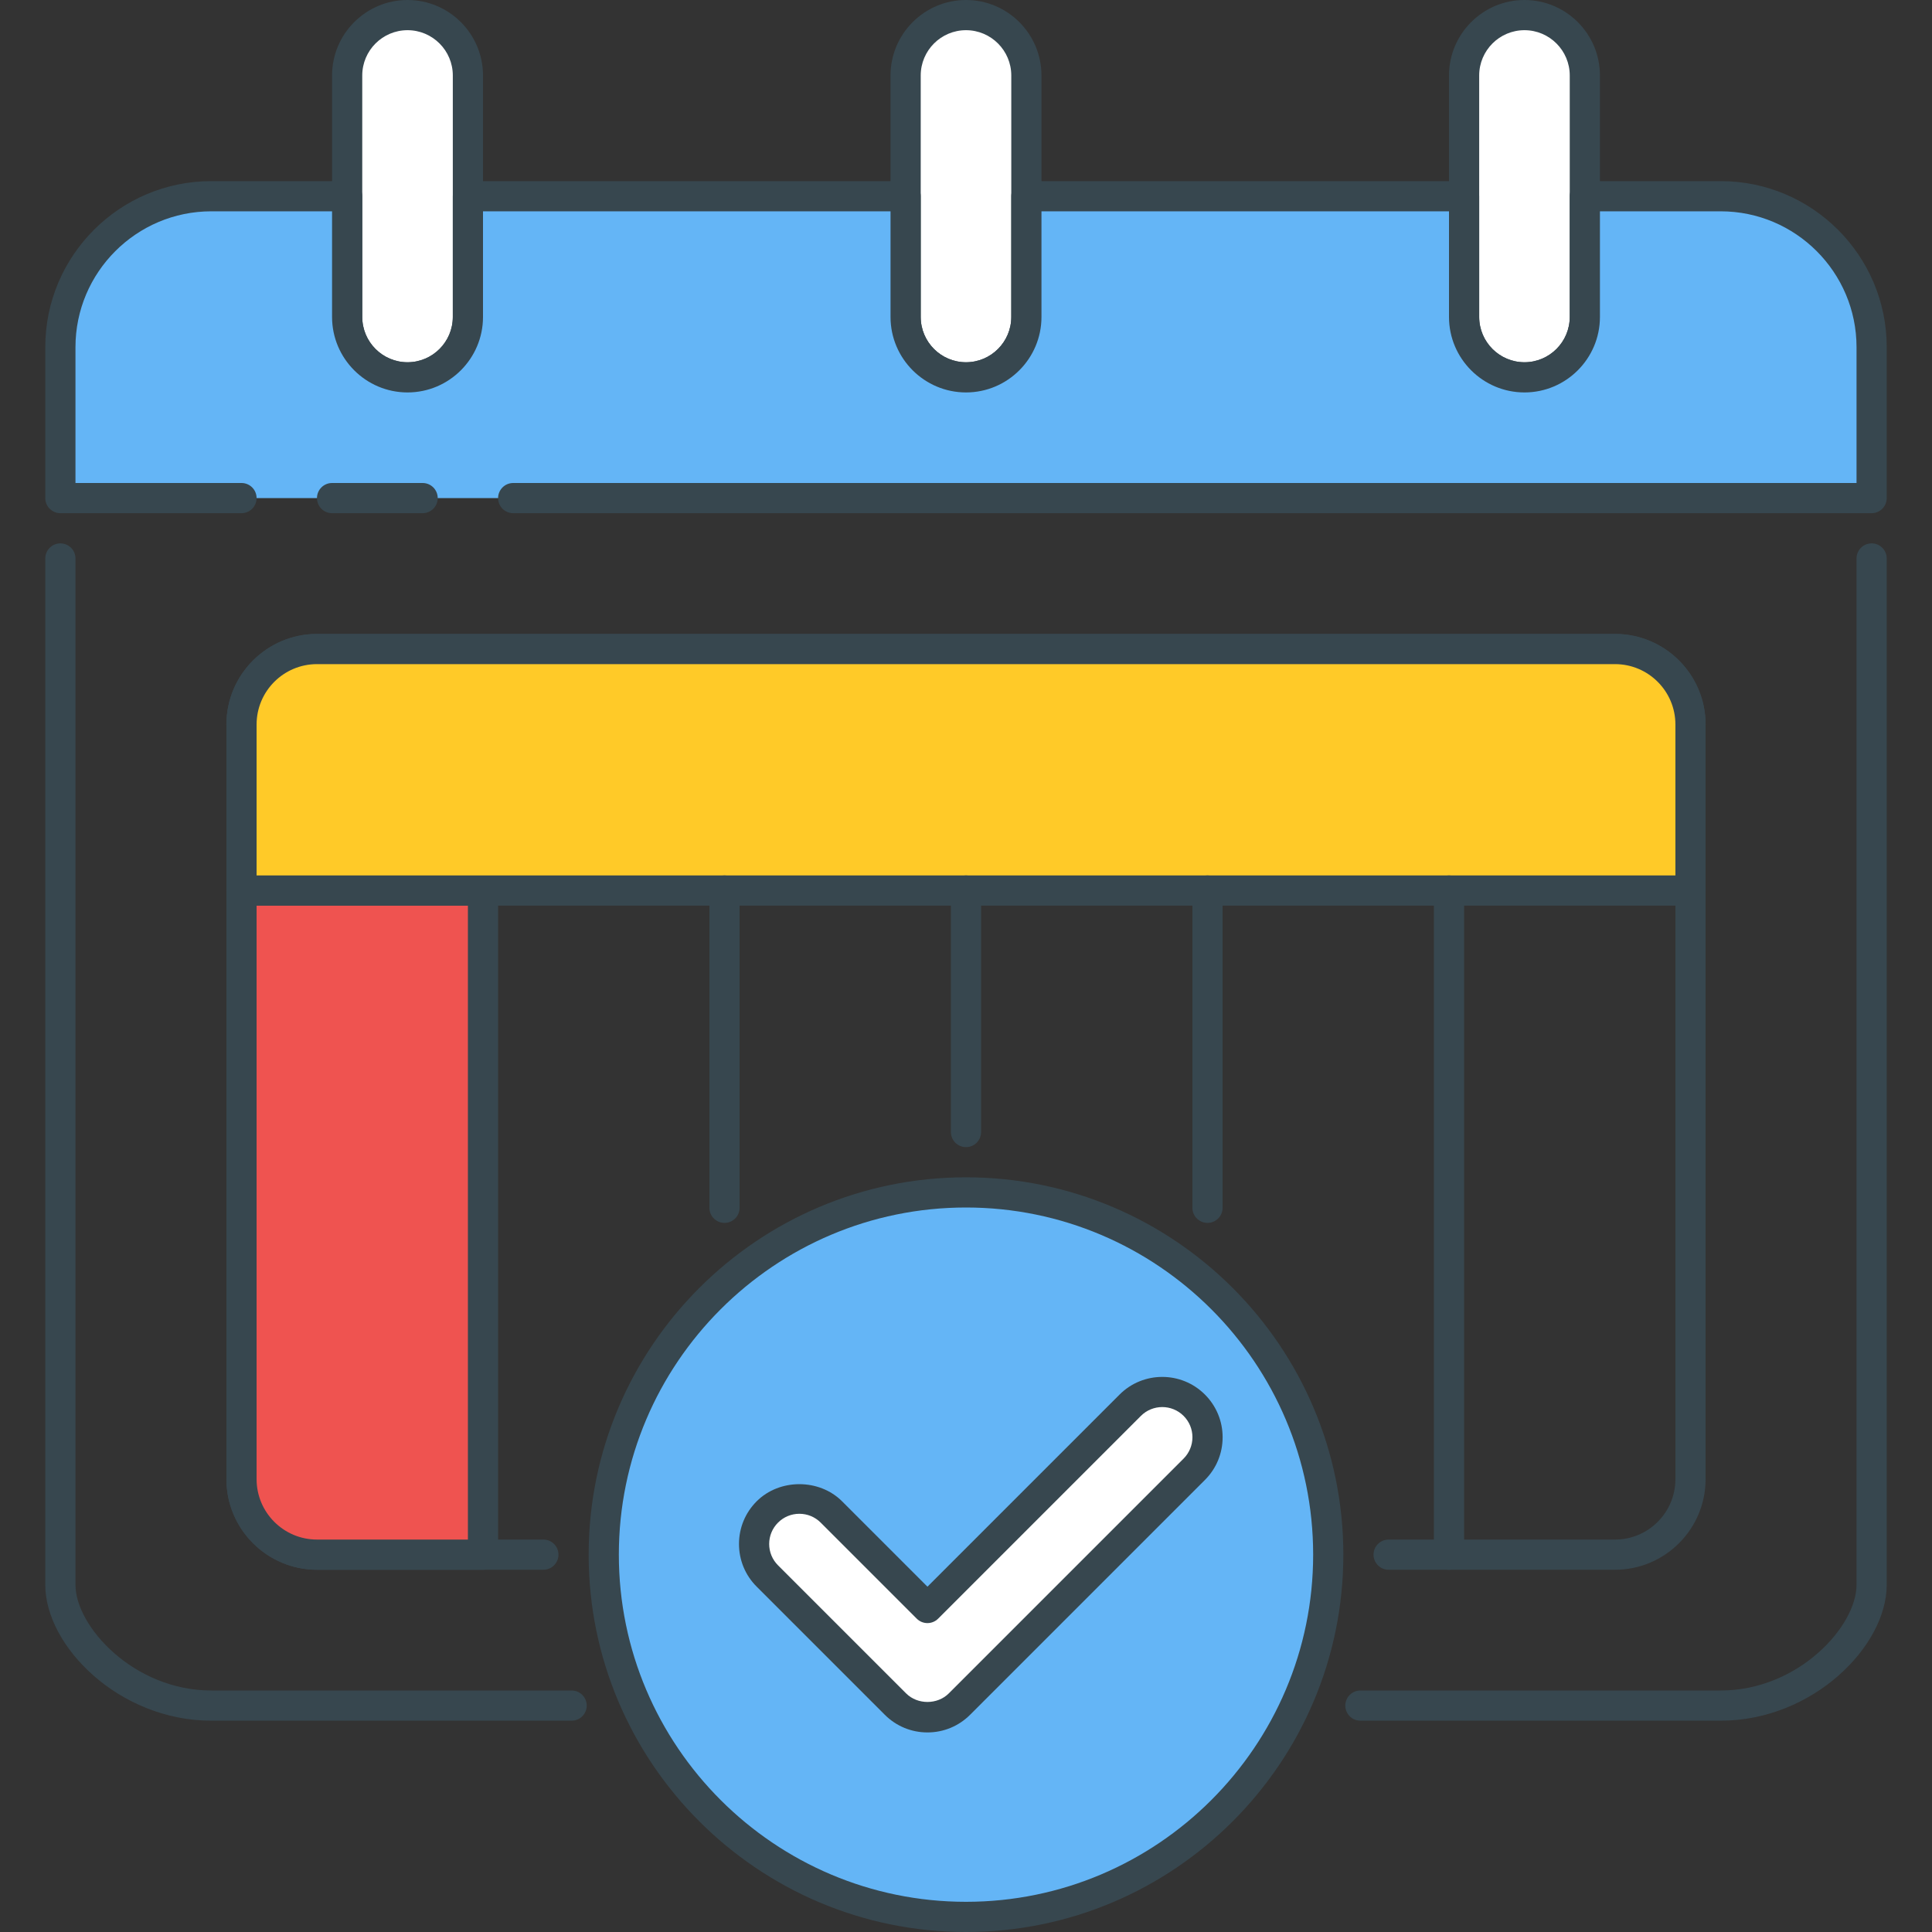
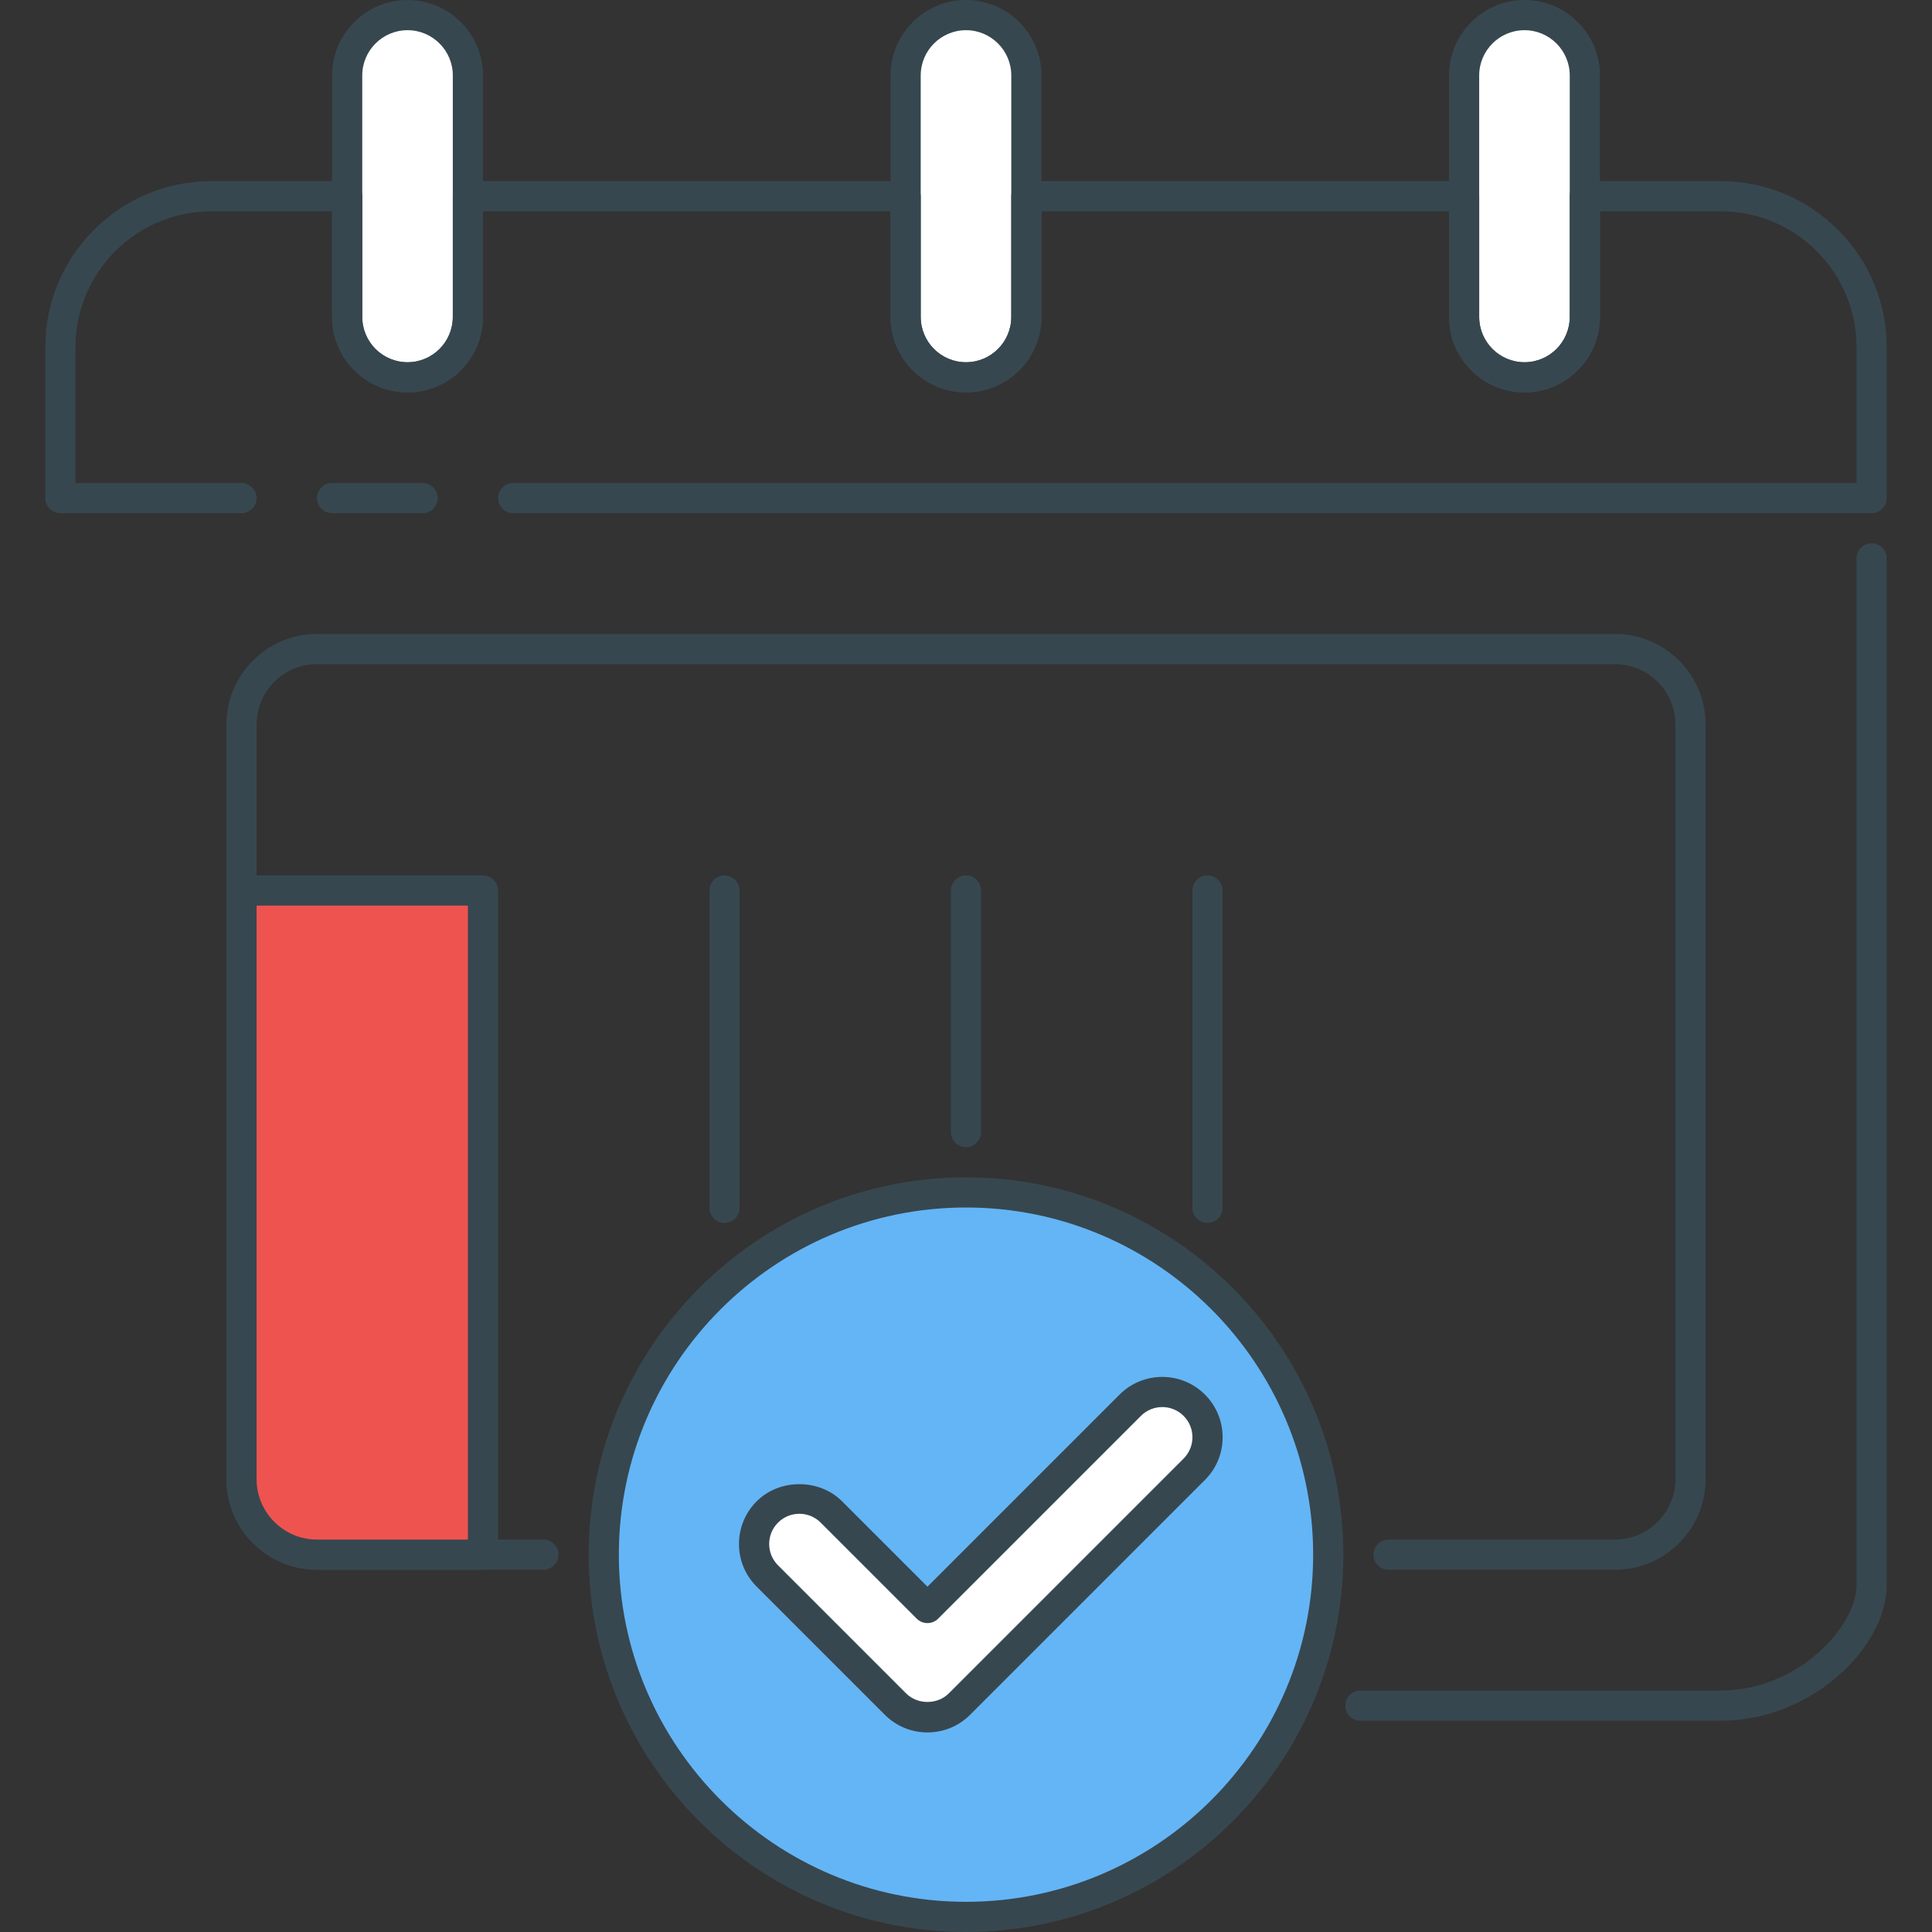
<svg xmlns="http://www.w3.org/2000/svg" version="1.1" id="Icon_Set" x="0px" y="0px" viewBox="0 0 64 64" style="enable-background:new 0 0 64 64;" xml:space="preserve">
  <rect x="0" y="0" width="64" height="64" fill="#333333" stroke="none" />
  <style type="text/css">
	.st0{fill:#37474F;}
	.st1{fill:#EF5350;}
	.st2{fill:#FFCA28;}
	.st3{fill:#64B5F6;}
	.st4{fill:#FFFFFF;}
	.st5{fill:#FF7043;}
</style>
  <g id="Class_Timetable">
    <g>
      <g>
        <path class="st0" d="M53.5,21h-43c-1.654,0-3,1.346-3,3v25c0,1.654,1.346,3,3,3H18c0.276,0,0.5-0.224,0.5-0.5S18.277,51,18,51     h-7.5c-1.103,0-2-0.897-2-2V24c0-1.103,0.897-2,2-2h43c1.103,0,2,0.897,2,2v25c0,1.103-0.897,2-2,2H46     c-0.276,0-0.5,0.224-0.5,0.5S45.724,52,46,52h7.5c1.654,0,3-1.346,3-3V24C56.5,22.346,55.155,21,53.5,21z" />
      </g>
    </g>
    <g>
      <g>
        <path class="st1" d="M8,29.5V49c0,1.381,1.119,2.5,2.5,2.5H16v-22H8z" />
      </g>
    </g>
    <g>
      <g>
        <g>
          <g>
            <path class="st0" d="M16,29H8c-0.276,0-0.5,0.224-0.5,0.5V49c0,1.654,1.346,3,3,3H16c0.276,0,0.5-0.224,0.5-0.5v-22       C16.5,29.224,16.277,29,16,29z M15.5,51h-5c-1.103,0-2-0.897-2-2V30h7V51z" />
          </g>
        </g>
      </g>
    </g>
    <g>
      <g>
        <circle class="st3" cx="32" cy="51.5" r="12" />
      </g>
    </g>
    <g>
      <g>
        <g>
          <g>
            <path class="st0" d="M32,39c-6.893,0-12.5,5.607-12.5,12.5S25.108,64,32,64s12.5-5.607,12.5-12.5S38.893,39,32,39z M32,63       c-6.341,0-11.5-5.159-11.5-11.5S25.659,40,32,40s11.5,5.159,11.5,11.5S38.342,63,32,63z" />
          </g>
        </g>
      </g>
    </g>
    <g>
      <g>
-         <path class="st0" d="M18.936,56H7c-2.568,0-4.5-2.123-4.5-3.5v-34C2.5,18.224,2.277,18,2,18s-0.5,0.224-0.5,0.5v34     C1.5,54.538,3.954,57,7,57h11.936c0.276,0,0.5-0.224,0.5-0.5S19.212,56,18.936,56z" />
-       </g>
+         </g>
    </g>
    <g>
      <g>
        <path class="st0" d="M62,18c-0.276,0-0.5,0.224-0.5,0.5v34c0,1.377-1.932,3.5-4.5,3.5H45.065c-0.276,0-0.5,0.224-0.5,0.5     s0.224,0.5,0.5,0.5H57c3.047,0,5.5-2.462,5.5-4.5v-34C62.5,18.224,62.277,18,62,18z" />
      </g>
    </g>
    <g>
      <g>
        <path class="st4" d="M39.561,46.55c-0.586-0.586-1.535-0.586-2.121,0l-6.717,6.717l-3.182-3.182     c-0.586-0.586-1.535-0.586-2.121,0s-0.586,1.536,0,2.121l4.243,4.242c0.293,0.293,0.677,0.439,1.061,0.439     s0.768-0.146,1.061-0.439l7.778-7.778C40.147,48.086,40.147,47.136,39.561,46.55z" />
      </g>
    </g>
    <g>
      <g>
        <g>
          <g>
            <path class="st0" d="M39.915,46.197c-0.779-0.78-2.049-0.78-2.828,0l-6.364,6.364l-2.829-2.829       c-0.756-0.756-2.072-0.756-2.828,0c-0.378,0.378-0.586,0.88-0.586,1.414c0,0.535,0.208,1.037,0.586,1.414l4.243,4.243       c0.378,0.378,0.88,0.586,1.414,0.586s1.036-0.208,1.414-0.586l7.778-7.778c0.378-0.377,0.586-0.88,0.586-1.414       S40.292,46.574,39.915,46.197z M39.208,48.318l-7.778,7.778c-0.378,0.378-1.036,0.378-1.414,0l-4.243-4.243       c-0.189-0.189-0.293-0.44-0.293-0.707s0.104-0.518,0.293-0.707s0.44-0.293,0.707-0.293s0.518,0.104,0.707,0.293l3.182,3.182       c0.195,0.195,0.512,0.195,0.707,0l6.718-6.718c0.389-0.389,1.024-0.39,1.414,0c0.189,0.189,0.293,0.44,0.293,0.707       S39.396,48.129,39.208,48.318z" />
          </g>
        </g>
      </g>
    </g>
    <g>
      <g>
-         <path class="st2" d="M53.5,21.5h-43C9.12,21.5,8,22.619,8,24v5.5h48V24C56,22.619,54.881,21.5,53.5,21.5z" />
-       </g>
+         </g>
    </g>
    <g>
      <g>
        <g>
          <g>
-             <path class="st0" d="M53.5,21h-43c-1.654,0-3,1.346-3,3v5.5C7.5,29.776,7.724,30,8,30h48c0.276,0,0.5-0.224,0.5-0.5V24       C56.5,22.346,55.155,21,53.5,21z M55.5,29h-47v-5c0-1.103,0.897-2,2-2h43c1.103,0,2,0.897,2,2V29z" />
-           </g>
+             </g>
        </g>
      </g>
    </g>
    <g>
      <g>
        <path class="st0" d="M24,29c-0.276,0-0.5,0.224-0.5,0.5v10.51c0,0.276,0.224,0.5,0.5,0.5s0.5-0.224,0.5-0.5V29.5     C24.5,29.224,24.277,29,24,29z" />
      </g>
    </g>
    <g>
      <g>
        <path class="st0" d="M32,29c-0.276,0-0.5,0.224-0.5,0.5v8c0,0.276,0.224,0.5,0.5,0.5s0.5-0.224,0.5-0.5v-8     C32.5,29.224,32.277,29,32,29z" />
      </g>
    </g>
    <g>
      <g>
        <path class="st0" d="M40,29c-0.276,0-0.5,0.224-0.5,0.5v10.51c0,0.276,0.224,0.5,0.5,0.5s0.5-0.224,0.5-0.5V29.5     C40.5,29.224,40.277,29,40,29z" />
      </g>
    </g>
    <g>
      <g>
-         <path class="st0" d="M48,29c-0.276,0-0.5,0.224-0.5,0.5v22c0,0.276,0.224,0.5,0.5,0.5s0.5-0.224,0.5-0.5v-22     C48.5,29.224,48.277,29,48,29z" />
-       </g>
+         </g>
    </g>
    <g>
      <g>
        <path class="st4" d="M13.5,0.5c-1.105,0-2,0.895-2,2v8c0,1.105,0.895,2,2,2s2-0.895,2-2v-8C15.5,1.395,14.605,0.5,13.5,0.5z" />
      </g>
    </g>
    <g>
      <g>
        <g>
          <g>
            <path class="st0" d="M13.5,0C12.122,0,11,1.122,11,2.5v8c0,1.378,1.122,2.5,2.5,2.5s2.5-1.122,2.5-2.5v-8       C16,1.122,14.879,0,13.5,0z M15,10.5c0,0.827-0.673,1.5-1.5,1.5S12,11.327,12,10.5v-8C12,1.673,12.673,1,13.5,1       S15,1.673,15,2.5V10.5z" />
          </g>
        </g>
      </g>
    </g>
    <g>
      <g>
        <path class="st4" d="M32,0.5c-1.105,0-2,0.895-2,2v8c0,1.105,0.895,2,2,2s2-0.895,2-2v-8C34,1.395,33.105,0.5,32,0.5z" />
      </g>
    </g>
    <g>
      <g>
        <g>
          <g>
            <path class="st0" d="M32,0c-1.378,0-2.5,1.122-2.5,2.5v8c0,1.378,1.122,2.5,2.5,2.5s2.5-1.122,2.5-2.5v-8       C34.5,1.122,33.379,0,32,0z M33.5,10.5c0,0.827-0.673,1.5-1.5,1.5s-1.5-0.673-1.5-1.5v-8C30.5,1.673,31.173,1,32,1       s1.5,0.673,1.5,1.5V10.5z" />
          </g>
        </g>
      </g>
    </g>
    <g>
      <g>
        <path class="st4" d="M50.5,0.5c-1.105,0-2,0.895-2,2v8c0,1.105,0.895,2,2,2s2-0.895,2-2v-8C52.5,1.395,51.605,0.5,50.5,0.5z" />
      </g>
    </g>
    <g>
      <g>
        <g>
          <g>
            <path class="st0" d="M50.5,0C49.122,0,48,1.122,48,2.5v8c0,1.378,1.122,2.5,2.5,2.5s2.5-1.122,2.5-2.5v-8       C53,1.122,51.879,0,50.5,0z M52,10.5c0,0.827-0.673,1.5-1.5,1.5S49,11.327,49,10.5v-8C49,1.673,49.673,1,50.5,1       S52,1.673,52,2.5V10.5z" />
          </g>
        </g>
      </g>
    </g>
    <g>
      <g>
-         <path class="st3" d="M17,16.5h45v-5c0-2.761-2.239-5-5-5h-4.5v4c0,1.105-0.895,2-2,2s-2-0.895-2-2v-4H34v4c0,1.105-0.895,2-2,2     c-1.105,0-2-0.895-2-2v-4H15.5v4c0,1.105-0.895,2-2,2s-2-0.895-2-2v-4H7c-2.761,0-5,2.239-5,5v5h6" />
-       </g>
+         </g>
    </g>
    <g>
      <g>
        <path class="st0" d="M57,6h-4.5C52.224,6,52,6.224,52,6.5v4c0,0.827-0.673,1.5-1.5,1.5S49,11.327,49,10.5v-4     C49,6.224,48.777,6,48.5,6H34c-0.276,0-0.5,0.224-0.5,0.5v4c0,0.827-0.673,1.5-1.5,1.5s-1.5-0.673-1.5-1.5v-4     C30.5,6.224,30.277,6,30,6H15.5C15.224,6,15,6.224,15,6.5v4c0,0.827-0.673,1.5-1.5,1.5S12,11.327,12,10.5v-4     C12,6.224,11.777,6,11.5,6H7c-3.033,0-5.5,2.467-5.5,5.5v5C1.5,16.776,1.724,17,2,17h6c0.276,0,0.5-0.224,0.5-0.5S8.277,16,8,16     H2.5v-4.5C2.5,9.019,4.519,7,7,7h4v3.5c0,1.378,1.122,2.5,2.5,2.5s2.5-1.122,2.5-2.5V7h13.5v3.5c0,1.378,1.122,2.5,2.5,2.5     s2.5-1.122,2.5-2.5V7H48v3.5c0,1.378,1.122,2.5,2.5,2.5s2.5-1.122,2.5-2.5V7h4c2.481,0,4.5,2.019,4.5,4.5V16H17     c-0.276,0-0.5,0.224-0.5,0.5S16.724,17,17,17h45c0.276,0,0.5-0.224,0.5-0.5v-5C62.5,8.467,60.033,6,57,6z" />
      </g>
    </g>
    <g>
      <g>
        <g>
-           <path class="st0" d="M14,16h-3c-0.276,0-0.5,0.224-0.5,0.5S10.724,17,11,17h3c0.276,0,0.5-0.224,0.5-0.5S14.277,16,14,16z" />
+           <path class="st0" d="M14,16h-3c-0.276,0-0.5,0.224-0.5,0.5S10.724,17,11,17h3c0.276,0,0.5-0.224,0.5-0.5S14.277,16,14,16" />
        </g>
      </g>
    </g>
  </g>
</svg>